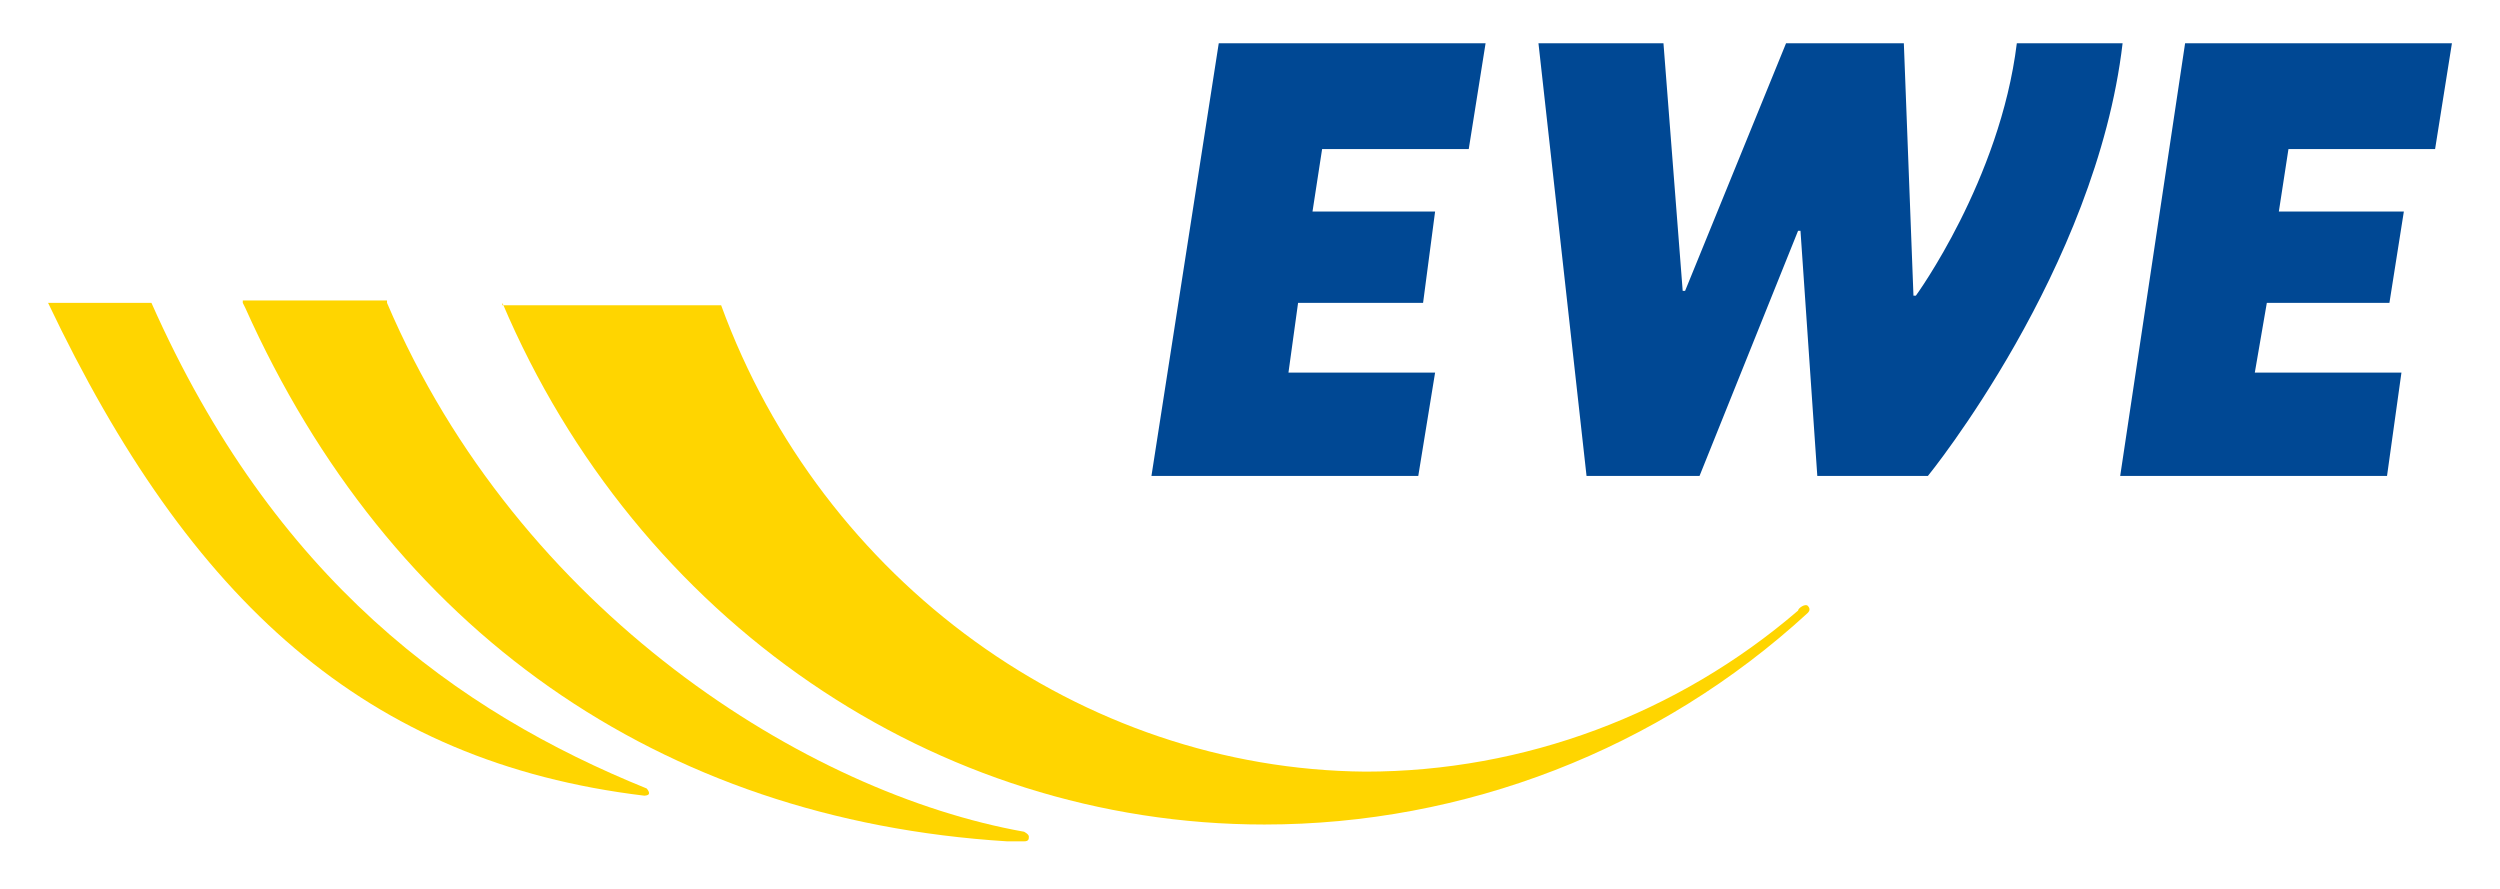
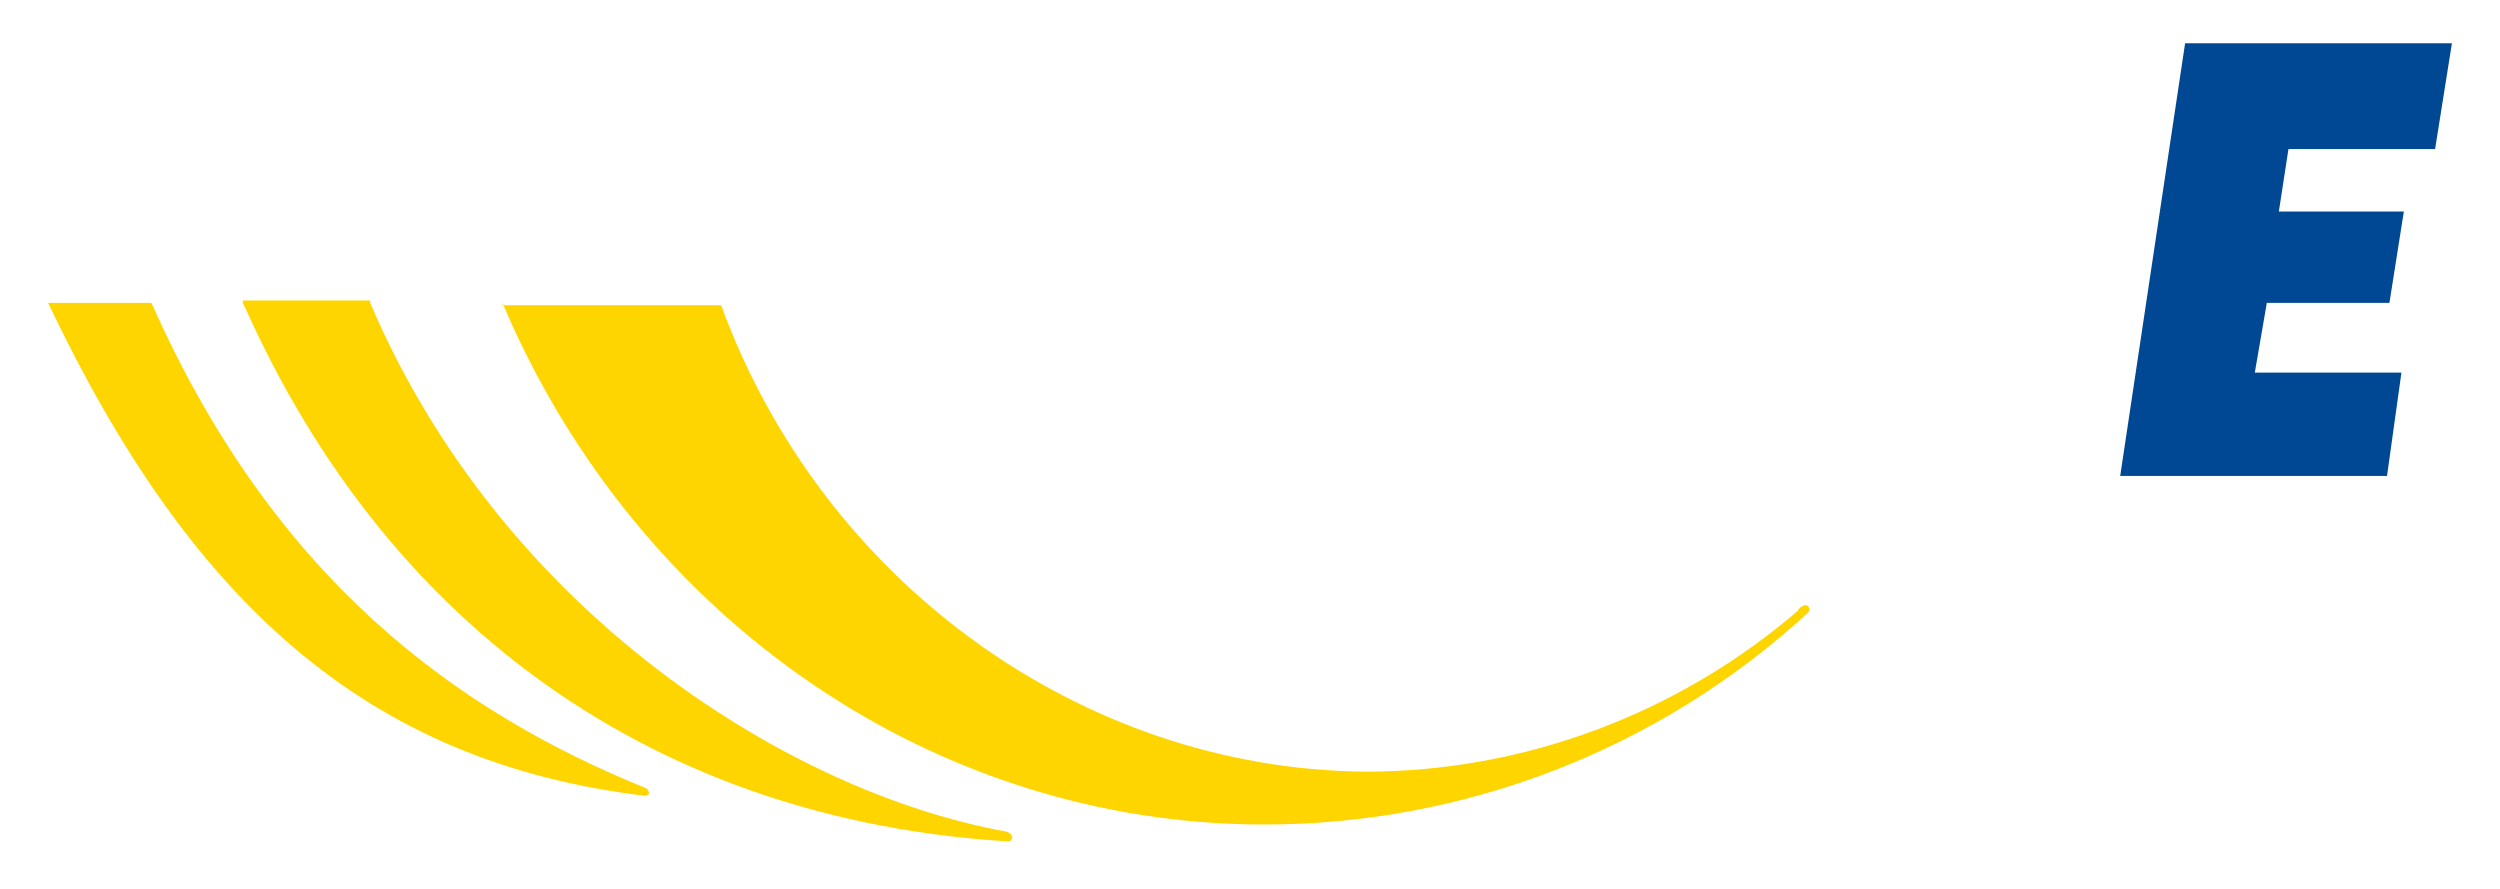
<svg xmlns="http://www.w3.org/2000/svg" height="37" preserveAspectRatio="xMinYMid meet" style="enable-background:new 0 0 104 37;" version="1.1" viewBox="0 0 104 37" width="104" x="0px" y="0px">
  <style type="text/css">
	.st0{fill:none;}
	.st1{fill:#004894;}
	.st2{fill:#FFD500;}
</style>
  <g id="boundingbox">
-     <polygon class="st0" points="104,37 0,37 0,0 104,0" />
-   </g>
+     </g>
  <g id="logo">
    <g>
-       <polygon class="st1" points="50.7,1.8 61.8,1.8 61.1,6.2 55,6.2 54.6,8.8 59.7,8.8 59.2,12.6 54,12.6 53.6,15.5 59.7,15.5&#10;   59,19.8 47.9,19.8" />
-       <path class="st1" d="M64,1.8h5.2L70,12.1h0.1l4.2-10.3h4.9l0.4,10.5h0.1c0,0,3.5-4.8,4.2-10.5h4.4c-1.1,9.4-8.1,18-8.1,18h-4.6&#10;   L74.9,9.6h-0.1l-4.1,10.2H66L64,1.8z" />
      <polygon class="st1" points="90.9,1.8 102,1.8 101.3,6.2 95.2,6.2 94.8,8.8 100,8.8 99.4,12.6 94.3,12.6 93.8,15.5 99.9,15.5&#10;   99.3,19.8 88.2,19.8" />
    </g>
    <g>
      <path class="st2" d="M2,12.6L2,12.6C7.9,25,15.2,31.7,26.8,33.1c0,0,0.2,0,0.2-0.1c0-0.1-0.1-0.2-0.1-0.2&#10;   c-7.9-3.2-15.5-8.7-20.6-20.2l0,0H2z" />
-       <path class="st2" d="M10.1,12.6l0.1,0.2c6,13.4,17.2,21.3,31.7,22.2c0.5,0,0.7,0,0.7,0c0.2,0,0.2-0.1,0.2-0.2&#10;   c0-0.1-0.2-0.2-0.2-0.2c-9-1.6-21-9.1-26.5-22l0-0.1H10.1z" />
+       <path class="st2" d="M10.1,12.6l0.1,0.2c6,13.4,17.2,21.3,31.7,22.2c0.2,0,0.2-0.1,0.2-0.2&#10;   c0-0.1-0.2-0.2-0.2-0.2c-9-1.6-21-9.1-26.5-22l0-0.1H10.1z" />
      <path class="st2" d="M20.9,12.6L20.9,12.6c5.6,13.2,18,21.7,31.7,21.7c8.3,0,16.4-3.1,22.6-8.8c0.1-0.1,0.1-0.2,0-0.3&#10;   c-0.1-0.1-0.4,0.1-0.4,0.2l0,0c-5,4.3-11.4,6.7-18,6.7C45,32,34.2,24.2,30,12.7l0,0H20.9z" />
    </g>
  </g>
</svg>